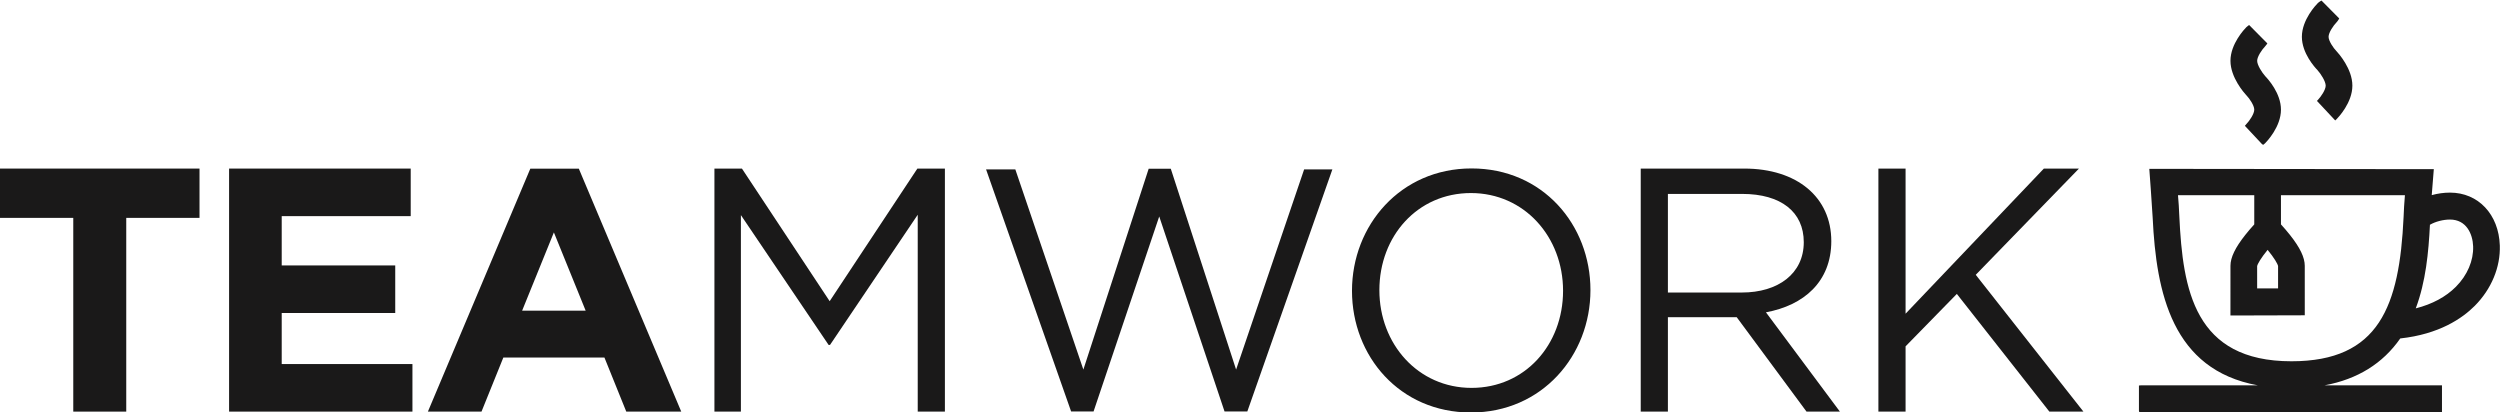
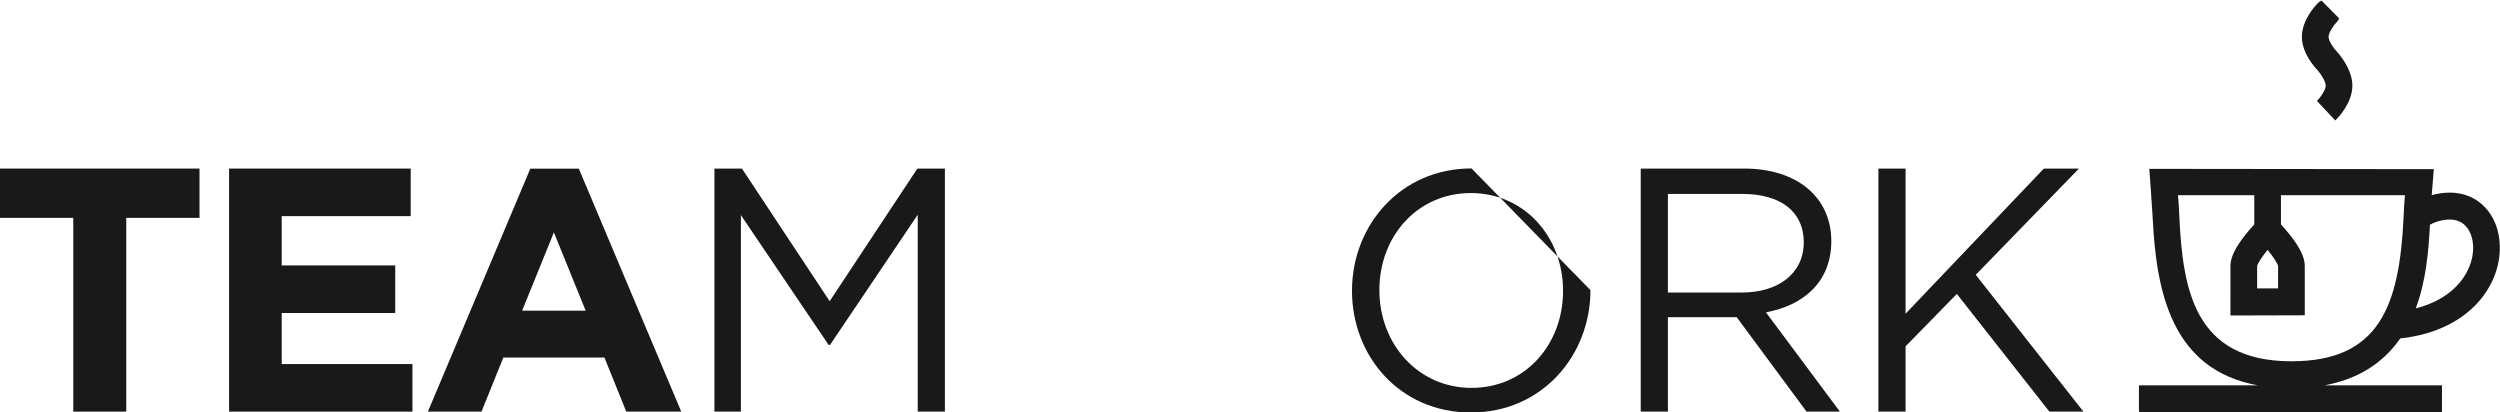
<svg xmlns="http://www.w3.org/2000/svg" width="200px" height="33px" viewBox="0 0 200 33" version="1.1">
  <title>teamwork-logo-def 2</title>
  <g id="TW-desktop" stroke="none" stroke-width="1" fill="none" fill-rule="evenodd">
    <g id="TW-bestellen-1-box" transform="translate(-34, -22)" fill="#1A1919">
      <g id="teamwork-logo-def" transform="translate(34, 22)">
        <polyline id="Fill-1" points="0 17.43 5.862 17.43 5.862 32.929 10.1 32.929 10.1 17.43 15.961 17.43 15.961 13.486 0 13.486 0 17.43" />
        <polyline id="Fill-2" points="22.537 25.04 31.619 25.04 31.619 21.235 22.537 21.235 22.537 17.291 32.857 17.291 32.857 13.486 18.327 13.486 18.327 32.929 32.995 32.929 32.995 29.124 22.537 29.124 22.537 25.04" />
        <path d="M41.771,24.851 L44.311,18.592 L46.852,24.851 L41.771,24.851 Z M42.426,13.492 L34.232,32.929 L38.52,32.929 L40.268,28.601 L48.354,28.601 L50.102,32.929 L54.5,32.929 L46.305,13.492 L42.426,13.492 L42.426,13.492 Z" id="Fill-3" />
        <polyline id="Fill-4" points="66.373 24.096 59.355 13.486 57.154 13.486 57.154 32.929 59.272 32.929 59.272 17.208 66.29 27.596 66.4 27.596 73.418 17.18 73.418 32.929 75.592 32.929 75.592 13.486 73.39 13.486 66.373 24.096" />
-         <polyline id="Fill-5" points="98.888 29.567 93.663 13.499 91.894 13.499 86.669 29.567 81.227 13.554 78.886 13.554 85.689 32.918 87.485 32.918 92.738 17.317 97.963 32.918 99.786 32.918 106.589 13.554 104.33 13.554 98.888 29.567" />
-         <path d="M117.724,31.031 C113.449,31.031 110.35,27.526 110.35,23.211 C110.35,18.896 113.396,15.444 117.671,15.444 C121.946,15.444 125.045,18.95 125.045,23.265 C125.045,27.579 121.999,31.031 117.724,31.031 Z M117.724,13.475 C112.033,13.475 108.159,18.033 108.159,23.265 C108.159,28.496 111.98,33 117.671,33 C123.362,33 127.236,28.442 127.236,23.211 C127.236,17.979 123.415,13.475 117.724,13.475 L117.724,13.475 Z" id="Fill-6" />
+         <path d="M117.724,31.031 C113.449,31.031 110.35,27.526 110.35,23.211 C110.35,18.896 113.396,15.444 117.671,15.444 C121.946,15.444 125.045,18.95 125.045,23.265 C125.045,27.579 121.999,31.031 117.724,31.031 Z M117.724,13.475 C112.033,13.475 108.159,18.033 108.159,23.265 C108.159,28.496 111.98,33 117.671,33 C123.362,33 127.236,28.442 127.236,23.211 L117.724,13.475 Z" id="Fill-6" />
        <path d="M133.432,23.402 L133.432,15.513 L139.376,15.513 C142.486,15.513 144.302,16.958 144.302,19.374 C144.302,21.902 142.238,23.402 139.348,23.402 L133.432,23.402 Z M146.504,19.291 C146.504,15.791 143.779,13.486 139.541,13.486 L131.258,13.486 L131.258,32.929 L133.432,32.929 L133.432,25.374 L138.936,25.374 L144.522,32.929 L147.192,32.929 L141.275,24.985 C144.302,24.429 146.504,22.541 146.504,19.291 L146.504,19.291 Z" id="Fill-7" />
        <polyline id="Fill-8" points="166.316 13.486 163.509 13.486 152.446 25.096 152.446 13.486 150.272 13.486 150.272 32.929 152.446 32.929 152.446 27.707 156.547 23.513 163.949 32.929 166.674 32.929 158.06 21.985 166.316 13.486" />
-         <path d="M179.7,7.611 C179.97,7.888 180.341,8.444 180.341,8.773 C180.341,9.103 179.97,9.659 179.702,9.934 C179.69,9.945 179.68,9.958 179.659,9.985 L179.59,10.065 L180.958,11.527 L181.053,11.587 L181.137,11.521 C181.163,11.501 181.189,11.481 181.212,11.457 C181.342,11.326 182.477,10.139 182.477,8.773 C182.477,7.46 181.437,6.321 181.232,6.109 C180.955,5.804 180.573,5.202 180.573,4.865 C180.573,4.536 180.946,3.978 181.215,3.702 C181.26,3.656 181.299,3.605 181.334,3.554 L181.389,3.474 L179.931,2.002 L179.852,2.057 C179.799,2.094 179.749,2.133 179.702,2.181 C179.573,2.311 178.437,3.498 178.437,4.865 C178.437,6.208 179.551,7.451 179.687,7.598 L179.7,7.611" id="Fill-9" />
        <path d="M186.055,6.851 C186.055,7.184 185.683,7.729 185.431,7.993 L185.355,8.073 L186.817,9.635 L186.925,9.535 C187.055,9.404 188.19,8.219 188.19,6.851 C188.19,5.505 187.076,4.265 186.95,4.128 L186.928,4.106 C186.659,3.829 186.286,3.271 186.286,2.943 C186.286,2.614 186.659,2.056 186.928,1.78 C186.989,1.717 187.042,1.646 187.094,1.554 L187.138,1.476 L185.719,0.044 L185.642,0.088 C185.55,0.142 185.477,0.196 185.415,0.259 C185.285,0.389 184.15,1.577 184.15,2.943 C184.15,4.258 185.19,5.395 185.396,5.607 C185.672,5.912 186.055,6.514 186.055,6.851 L186.055,6.851 Z" id="Fill-11" />
        <path d="M183.316,28.902 C175.545,28.902 174.624,23.181 174.347,17.321 C174.318,16.699 174.29,16.109 174.239,15.617 L180.341,15.617 L180.341,17.952 C180.081,18.237 179.839,18.519 179.624,18.792 C178.814,19.812 178.437,20.599 178.437,21.267 L178.435,25.24 L184.382,25.223 L184.381,21.267 C184.381,20.599 184.004,19.812 183.195,18.792 C182.981,18.522 182.733,18.232 182.477,17.952 L182.477,15.616 L192.394,15.616 C192.34,16.16 192.308,16.876 192.287,17.362 C191.956,24.487 190.34,28.902 183.316,28.902 Z M181.41,19.988 C181.943,20.642 182.215,21.113 182.246,21.287 L182.246,23.072 L180.572,23.072 L180.571,21.295 C180.596,21.127 180.868,20.652 181.41,19.988 Z M194.395,17.98 C194.845,17.722 195.453,17.564 195.999,17.564 C197.312,17.564 197.817,18.719 197.851,19.708 C197.89,20.845 197.387,22.024 196.472,22.942 C195.667,23.75 194.587,24.331 193.261,24.67 C194.066,22.521 194.285,20.189 194.395,17.98 Z M192.02,27.076 C195.135,26.735 196.978,25.473 197.977,24.471 C199.313,23.132 200.044,21.368 199.985,19.634 C199.9,17.146 198.26,15.409 195.999,15.409 C195.517,15.409 195.016,15.478 194.539,15.61 C194.581,15.105 194.69,13.727 194.695,13.658 L194.705,13.533 L171.944,13.508 L171.953,13.634 C171.956,13.664 172.179,16.688 172.214,17.423 C172.499,23.442 173.785,29.577 180.613,30.824 L171.31,30.824 C171.288,30.824 171.267,30.827 171.245,30.83 L171.115,30.842 L171.115,32.855 L171.139,32.965 L171.245,32.974 C171.267,32.977 171.288,32.98 171.31,32.98 L195.358,32.98 L195.358,30.824 L185.977,30.824 C188.599,30.337 190.625,29.083 192.02,27.076 L192.02,27.076 Z" id="Fill-12" />
      </g>
    </g>
  </g>
</svg>